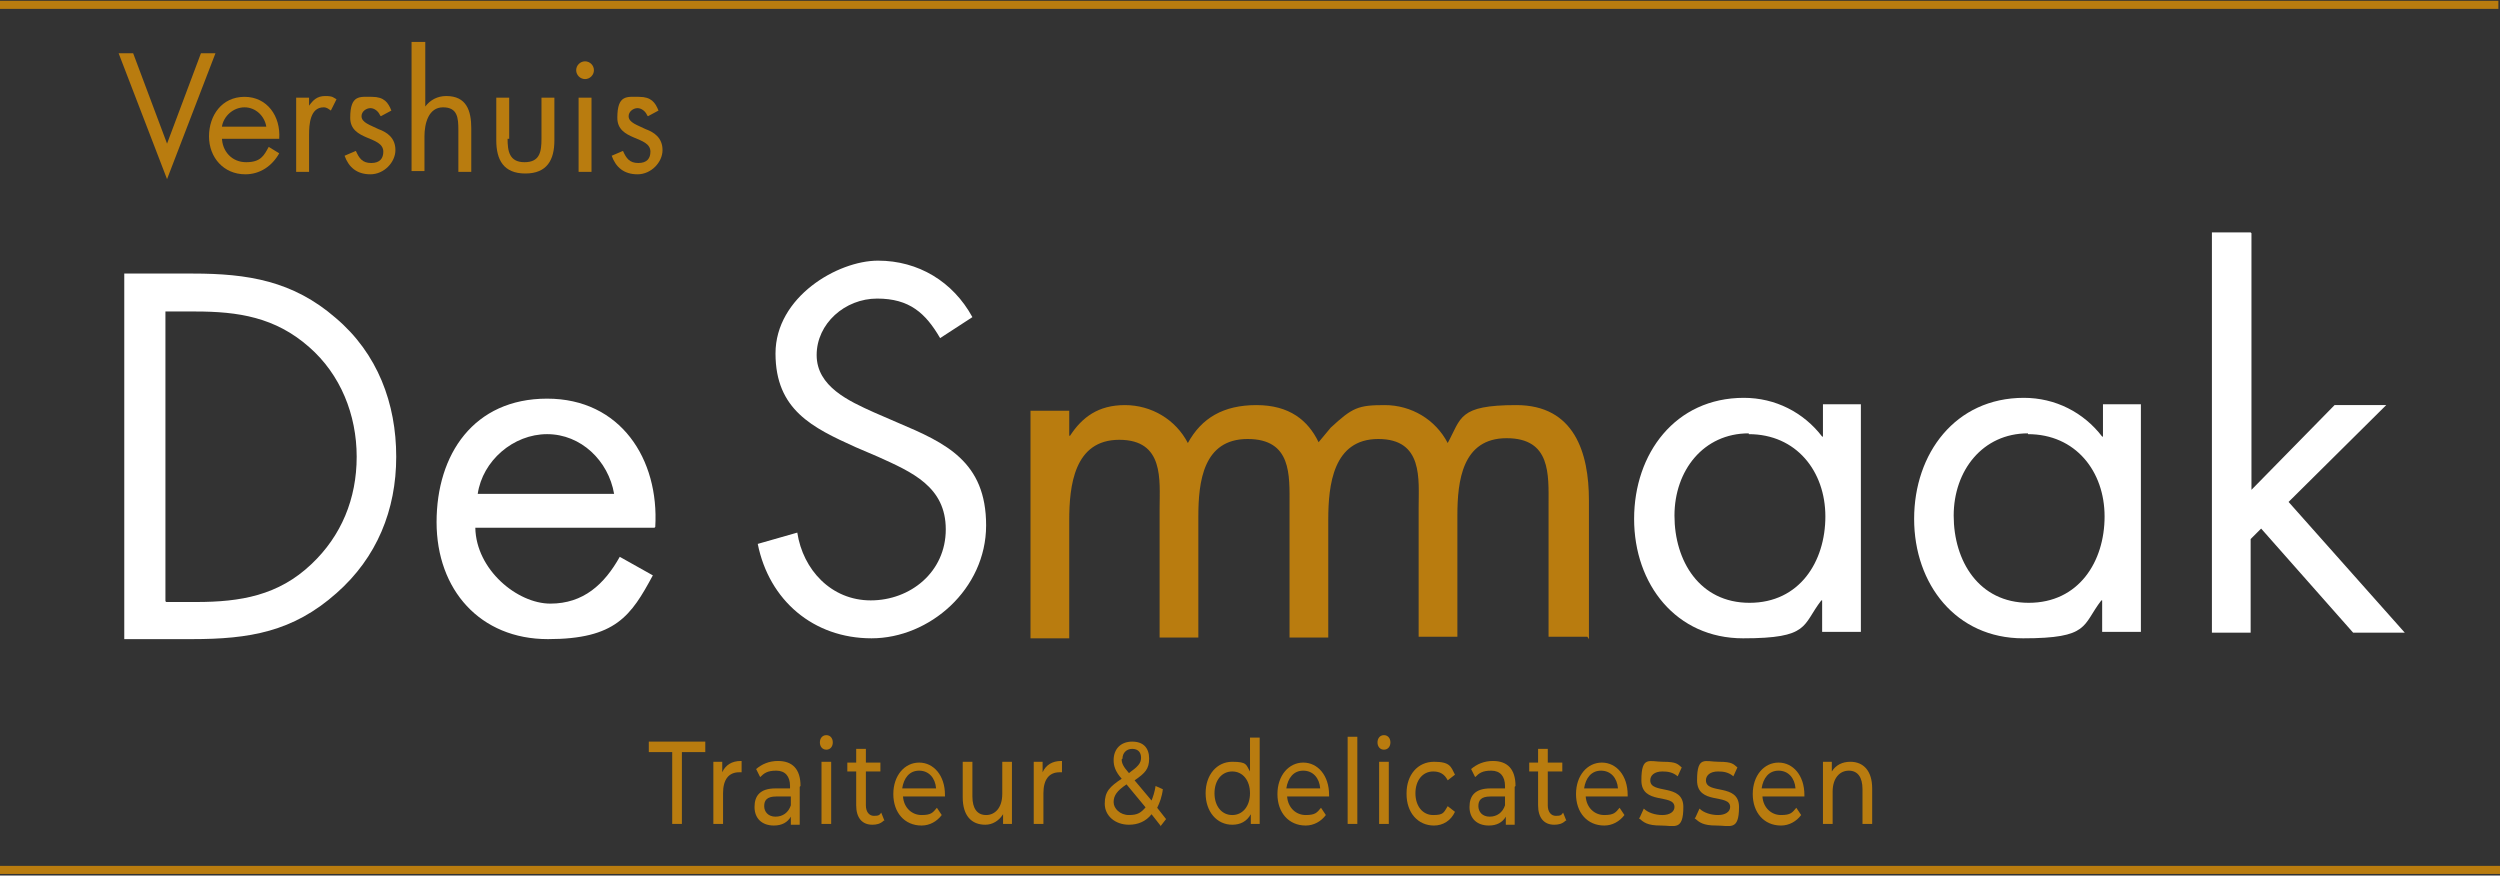
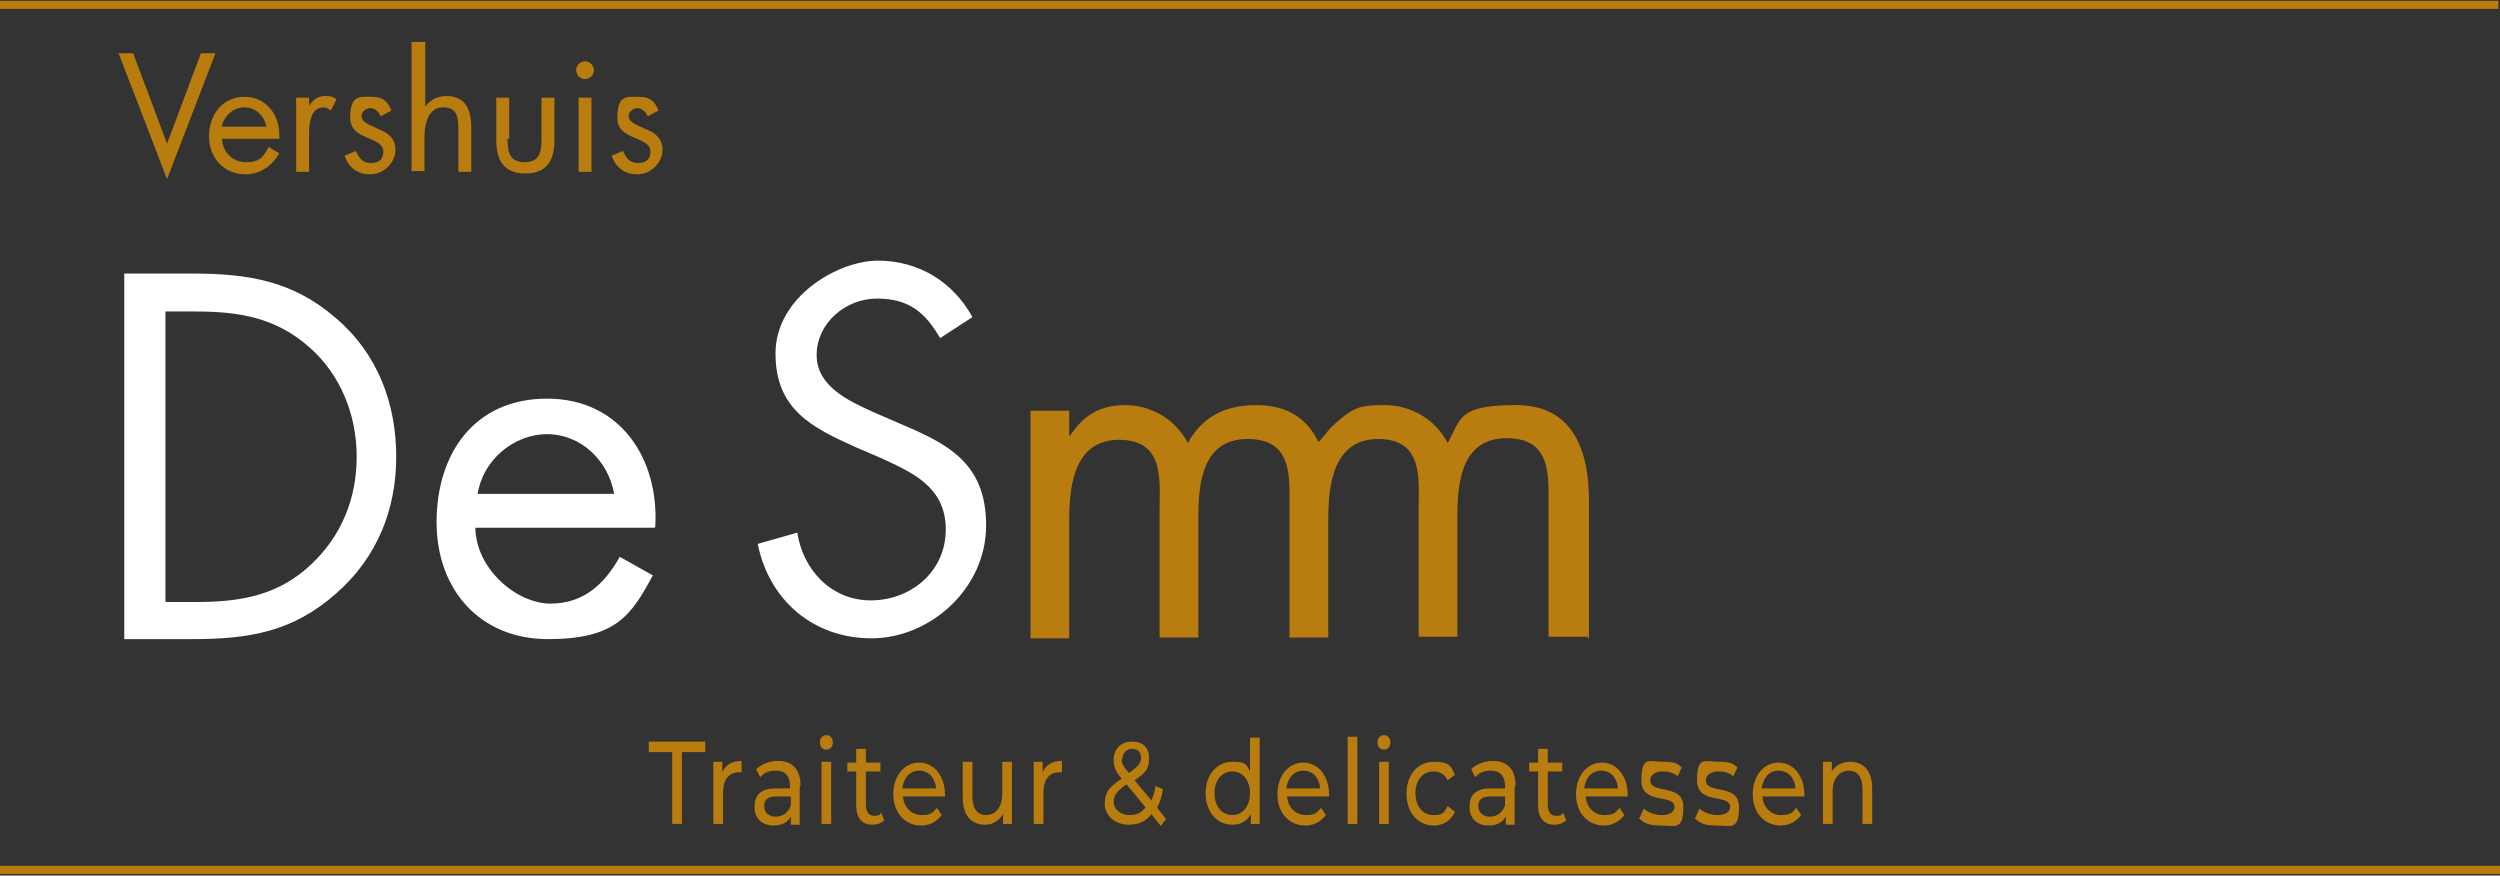
<svg xmlns="http://www.w3.org/2000/svg" id="Laag_1" version="1.1" viewBox="0 0 309.8 108.5">
  <rect x="0" y="0" width="309.8" height="108.5" fill="#333333" stroke="none" />
  <defs>
    <style>
      .st0 {
        stroke: #b97c0f;
        stroke-miterlimit: 10;
      }

      .st0, .st1 {
        fill: #fff;
      }

      .st2 {
        fill: #b97c0f;
      }
    </style>
  </defs>
  <path class="st1" d="M120.5,39.3c-2.4-4.4-6.7-7-11.7-7s-12.7,4.5-12.7,11.5,4.6,9.2,9.9,11.6l2.8,1.2c4.2,1.9,8.4,3.7,8.4,9s-4.4,8.8-9.3,8.8-8.4-3.8-9.1-8.4l-4.9,1.4c1.4,7,6.9,11.7,14.1,11.7s14.2-6.1,14.2-14-5-10.2-10.9-12.7l-3-1.3c-3.1-1.4-7.1-3.2-7.1-7.1s3.5-7,7.5-7,6,1.8,7.8,4.9l4-2.6Z" />
-   <path class="st1" d="M278.9,28.8h-4.8v49.6h4.8v-11.6l1.3-1.3,11.4,12.9h6.4l-14.4-16.2,12.1-12h-6.4l-10.3,10.5v-31.8ZM265.4,50.1h-4.8v4h-.1c-2.3-3-5.8-4.8-9.7-4.8-8.5,0-13.6,6.9-13.6,15s5.2,14.8,13.5,14.8,7.3-1.6,9.7-4.7h.1v3.9h4.8v-28.2ZM251.3,53.8c5.9,0,9.5,4.6,9.5,10.2s-3.2,10.7-9.4,10.7-9.3-5.2-9.3-10.8,3.6-10.2,9.2-10.2M230.7,50.1h-4.8v4h-.1c-2.3-3-5.8-4.8-9.7-4.8-8.5,0-13.6,6.9-13.6,15s5.2,14.8,13.5,14.8,7.3-1.6,9.7-4.7h.1v3.9h4.8v-28.2ZM216.7,53.8c5.9,0,9.5,4.6,9.5,10.2s-3.2,10.7-9.4,10.7-9.3-5.2-9.3-10.8,3.6-10.2,9.2-10.2" />
  <path class="st1" d="M59.2,61.2c.6-4.1,4.4-7.4,8.6-7.4s7.6,3.3,8.3,7.4h-16.9ZM81.2,65.3c.5-8.4-4.3-15.9-13.4-15.9s-13.7,6.9-13.7,15.3,5.4,14.5,13.8,14.5,10.3-2.9,13-7.9l-4.1-2.3c-1.9,3.4-4.5,5.8-8.6,5.8s-9.2-4.2-9.3-9.4h22.2Z" />
  <path class="st2" d="M196.9,79.2v-17.2c0-5.9-1.8-11.8-9-11.8s-6.8,1.6-8.5,4.7c-1.5-2.9-4.5-4.7-7.8-4.7s-4,.3-6.7,2.8l-1.5,1.8c-1.3-2.7-3.6-4.6-7.7-4.6s-6.8,1.6-8.5,4.7c-1.5-2.9-4.5-4.7-7.8-4.7s-5.3,1.5-6.8,3.8h-.1v-3.1h-4.8v28.2h4.8v-14.6c0-4.3.6-10,6.2-10s5,5,5,8.5v16h4.8v-15c0-4.3.6-9.6,6.1-9.6s5.2,4.5,5.2,8.2v16.4h4.8v-14.6c0-4.3.6-10,6.2-10s5,5,5,8.5v16h4.8v-15c0-4.3.6-9.6,6.1-9.6s5.2,4.5,5.2,8.2v16.4h4.8Z" />
  <path class="st1" d="M20.5,74.5v-35.9h3.7c5.3,0,9.9.7,14.1,4.4,3.9,3.4,5.9,8.4,5.9,13.6s-1.9,9.8-5.6,13.3c-4.1,3.9-8.8,4.7-14.3,4.7h-3.7ZM15.4,79.2h8.4c7.1,0,12.5-.9,17.9-5.7,5-4.4,7.4-10.3,7.4-16.9s-2.3-12.8-7.5-17.2c-5.3-4.6-10.9-5.5-17.7-5.5h-8.5v45.3Z" />
  <g>
    <path class="st2" d="M20.7,17.8l4.2-11.2h1.8l-6,15.6-6-15.6h1.8l4.2,11.2Z" />
    <path class="st2" d="M27.5,17c0,1.7,1.2,3.1,3,3.1s2.2-.8,2.8-1.9l1.3.8c-.9,1.6-2.4,2.6-4.2,2.6-2.7,0-4.5-2.1-4.5-4.7s1.6-4.9,4.4-4.9,4.5,2.4,4.3,5.2h-7.2ZM33,15.7c-.2-1.3-1.3-2.4-2.7-2.4s-2.6,1.1-2.8,2.4h5.5Z" />
    <path class="st2" d="M38.3,13.1h0c.5-.7,1-1.2,2-1.2s1,.2,1.4.4l-.7,1.4c-.3-.2-.5-.4-.9-.4-1.7,0-1.8,2.2-1.8,3.4v4.6h-1.6v-9.2h1.6v1Z" />
    <path class="st2" d="M47.1,14.3c-.2-.5-.7-.9-1.2-.9s-1.1.4-1.1,1c0,.8,1.1,1.1,2.1,1.6,1.1.4,2.1,1.1,2.1,2.6s-1.4,3-3.1,3-2.7-.9-3.2-2.3l1.4-.6c.4.9.8,1.5,1.9,1.5s1.5-.6,1.5-1.4c0-2-4.1-1.3-4.1-4.2s1.2-2.6,2.7-2.6,2,.7,2.4,1.7l-1.3.7Z" />
    <path class="st2" d="M52.7,5.2v8h0c.6-.8,1.5-1.3,2.6-1.3,2.5,0,3.1,1.8,3.1,4v5.4h-1.6v-5.2c0-1.5-.1-2.8-1.9-2.8s-2.3,2-2.3,3.6v4.3h-1.6V5.2h1.6Z" />
    <path class="st2" d="M62.9,17.2c0,1.5.2,2.9,2.1,2.9s2.1-1.3,2.1-2.9v-5.1h1.6v5.3c0,2.4-.9,4.1-3.6,4.1s-3.6-1.7-3.6-4.1v-5.3h1.6v5.1Z" />
    <path class="st2" d="M73.6,8.7c0,.6-.5,1.1-1.1,1.1s-1.1-.5-1.1-1.1.5-1.1,1.1-1.1,1.1.5,1.1,1.1ZM73.3,21.3h-1.6v-9.2h1.6v9.2Z" />
    <path class="st2" d="M80.2,14.3c-.2-.5-.7-.9-1.2-.9s-1.1.4-1.1,1c0,.8,1.1,1.1,2.1,1.6,1.1.4,2.1,1.1,2.1,2.6s-1.4,3-3.1,3-2.7-.9-3.2-2.3l1.4-.6c.4.9.8,1.5,1.9,1.5s1.5-.6,1.5-1.4c0-2-4.1-1.3-4.1-4.2s1.2-2.6,2.7-2.6,2,.7,2.4,1.7l-1.3.7Z" />
  </g>
  <line class="st0" x1="-.2" y1=".6" x2="309.6" y2=".6" />
  <g>
    <path class="st2" d="M83.3,93.2h-2.9v-1.3h7v1.3h-2.9v8.9h-1.2v-8.9Z" />
    <path class="st2" d="M91.9,94.3v1.4c0,0-.2,0-.3,0-1.3,0-2,.9-2,2.6v3.8h-1.2v-7.7h1.1v1.3c.4-.9,1.2-1.4,2.3-1.4Z" />
    <path class="st2" d="M99.1,97.5v4.7h-1.1v-1c-.4.7-1.1,1.1-2.1,1.1-1.5,0-2.4-.9-2.4-2.3s.7-2.3,2.6-2.3h1.8v-.3c0-1.2-.6-1.9-1.7-1.9s-1.5.3-2,.8l-.5-1c.7-.6,1.6-1,2.7-1,1.8,0,2.8,1,2.8,3.1ZM98,99.8v-1.1h-1.8c-1.2,0-1.5.5-1.5,1.2s.5,1.3,1.4,1.3,1.6-.5,1.9-1.4Z" />
    <path class="st2" d="M101.6,92c0-.5.3-.9.8-.9s.8.4.8.9-.3.9-.8.9-.8-.4-.8-.9ZM101.8,94.4h1.2v7.7h-1.2v-7.7Z" />
    <path class="st2" d="M109.5,101.7c-.4.4-.9.5-1.4.5-1.3,0-2-.9-2-2.4v-4.2h-1.1v-1.1h1.1v-1.7h1.2v1.7h1.8v1.1h-1.8v4.2c0,.8.4,1.3,1,1.3s.7-.1.9-.4l.4,1Z" />
    <path class="st2" d="M117.1,98.7h-5.2c.1,1.4,1.1,2.3,2.3,2.3s1.4-.3,1.9-.9l.6.9c-.6.8-1.5,1.3-2.5,1.3-2.1,0-3.5-1.6-3.5-3.9s1.4-3.9,3.2-3.9,3.2,1.6,3.2,4,0,.3,0,.4ZM111.9,97.7h4.1c-.1-1.3-.9-2.2-2.1-2.2s-1.9.9-2.1,2.2Z" />
    <path class="st2" d="M125.4,94.4v7.7h-1.1v-1.2c-.5.8-1.3,1.3-2.2,1.3-1.7,0-2.8-1.1-2.8-3.4v-4.4h1.2v4.3c0,1.5.6,2.3,1.7,2.3s2-.9,2-2.6v-4h1.2Z" />
    <path class="st2" d="M131.6,94.3v1.4c0,0-.2,0-.3,0-1.3,0-2,.9-2,2.6v3.8h-1.2v-7.7h1.1v1.3c.4-.9,1.2-1.4,2.3-1.4Z" />
    <path class="st2" d="M143.8,102.3l-1.1-1.4c-.7.9-1.7,1.3-2.8,1.3-1.7,0-3-1.1-3-2.6s.6-2.1,2.1-3.1c-.8-.9-1-1.6-1-2.3,0-1.4.9-2.3,2.3-2.3s2.1.8,2.1,2.1-.5,1.8-1.8,2.7l2.1,2.5c.2-.5.4-1.1.5-1.8l.9.4c-.1.9-.4,1.7-.7,2.3l1.1,1.4-.7.9ZM142,100.1l-2.4-2.9c-1.2.8-1.6,1.4-1.6,2.2s.8,1.6,1.9,1.6,1.5-.3,2.1-1ZM139,94.1c0,.5.2.9.9,1.7,1.1-.8,1.5-1.2,1.5-1.9s-.4-1.1-1.1-1.1-1.2.5-1.2,1.2Z" />
    <path class="st2" d="M156.1,91.3v10.8h-1.1v-1.2c-.5.9-1.3,1.3-2.3,1.3-1.9,0-3.3-1.6-3.3-3.9s1.4-3.9,3.3-3.9,1.7.4,2.2,1.2v-4.2h1.2ZM154.9,98.3c0-1.6-.9-2.7-2.2-2.7s-2.2,1.1-2.2,2.7.9,2.7,2.2,2.7,2.2-1.1,2.2-2.7Z" />
    <path class="st2" d="M164.7,98.7h-5.2c.1,1.4,1.1,2.3,2.3,2.3s1.4-.3,1.9-.9l.6.9c-.6.8-1.5,1.3-2.5,1.3-2.1,0-3.5-1.6-3.5-3.9s1.4-3.9,3.2-3.9,3.2,1.6,3.2,4,0,.3,0,.4ZM159.5,97.7h4.1c-.1-1.3-.9-2.2-2.1-2.2s-1.9.9-2.1,2.2Z" />
    <path class="st2" d="M167,91.3h1.2v10.8h-1.2v-10.8Z" />
    <path class="st2" d="M170.7,92c0-.5.3-.9.8-.9s.8.4.8.9-.3.9-.8.9-.8-.4-.8-.9ZM170.9,94.4h1.2v7.7h-1.2v-7.7Z" />
    <path class="st2" d="M174.3,98.3c0-2.3,1.4-3.9,3.4-3.9s2.1.6,2.6,1.6l-.9.7c-.4-.8-1-1.1-1.8-1.1-1.3,0-2.2,1.1-2.2,2.7s.9,2.7,2.2,2.7,1.3-.3,1.8-1.1l.9.7c-.5,1.1-1.5,1.7-2.6,1.7-2,0-3.4-1.6-3.4-3.9Z" />
    <path class="st2" d="M187.7,97.5v4.7h-1.1v-1c-.4.7-1.1,1.1-2.1,1.1-1.5,0-2.4-.9-2.4-2.3s.7-2.3,2.6-2.3h1.8v-.3c0-1.2-.6-1.9-1.7-1.9s-1.5.3-2,.8l-.5-1c.7-.6,1.6-1,2.7-1,1.8,0,2.8,1,2.8,3.1ZM186.5,99.8v-1.1h-1.8c-1.2,0-1.5.5-1.5,1.2s.5,1.3,1.4,1.3,1.6-.5,1.9-1.4Z" />
    <path class="st2" d="M194,101.7c-.4.4-.9.5-1.4.5-1.3,0-2-.9-2-2.4v-4.2h-1.1v-1.1h1.1v-1.7h1.2v1.7h1.8v1.1h-1.8v4.2c0,.8.4,1.3,1,1.3s.7-.1.9-.4l.4,1Z" />
    <path class="st2" d="M201.7,98.7h-5.2c.1,1.4,1.1,2.3,2.3,2.3s1.4-.3,1.9-.9l.6.9c-.6.8-1.5,1.3-2.5,1.3-2.1,0-3.5-1.6-3.5-3.9s1.4-3.9,3.2-3.9,3.2,1.6,3.2,4,0,.3,0,.4ZM196.4,97.7h4.1c-.1-1.3-.9-2.2-2.1-2.2s-1.9.9-2.1,2.2Z" />
    <path class="st2" d="M203.2,101.3l.5-1.1c.5.5,1.4.8,2.3.8s1.5-.4,1.5-1c0-1.7-4.1-.2-4.1-3.3s1-2.3,2.7-2.3,1.8.3,2.3.7l-.5,1.1c-.6-.5-1.2-.6-1.9-.6-1,0-1.5.5-1.5,1.1,0,1.8,4.1.3,4.1,3.3s-1.1,2.3-2.8,2.3-2.1-.4-2.7-.9Z" />
    <path class="st2" d="M210.1,101.3l.5-1.1c.5.5,1.4.8,2.3.8s1.5-.4,1.5-1c0-1.7-4.1-.2-4.1-3.3s1-2.3,2.7-2.3,1.8.3,2.3.7l-.5,1.1c-.6-.5-1.2-.6-1.9-.6-1,0-1.5.5-1.5,1.1,0,1.8,4.1.3,4.1,3.3s-1.1,2.3-2.8,2.3-2.1-.4-2.7-.9Z" />
    <path class="st2" d="M223.6,98.7h-5.2c.1,1.4,1.1,2.3,2.3,2.3s1.4-.3,1.9-.9l.6.9c-.6.8-1.5,1.3-2.5,1.3-2.1,0-3.5-1.6-3.5-3.9s1.4-3.9,3.2-3.9,3.2,1.6,3.2,4,0,.3,0,.4ZM218.4,97.7h4.1c-.1-1.3-.9-2.2-2.1-2.2s-1.9.9-2.1,2.2Z" />
    <path class="st2" d="M232,97.7v4.4h-1.2v-4.3c0-1.5-.6-2.3-1.7-2.3s-2,.9-2,2.6v4h-1.2v-7.7h1.1v1.2c.5-.8,1.3-1.2,2.3-1.2,1.6,0,2.7,1.1,2.7,3.3Z" />
  </g>
  <line class="st0" y1="107.8" x2="309.8" y2="107.8" />
</svg>